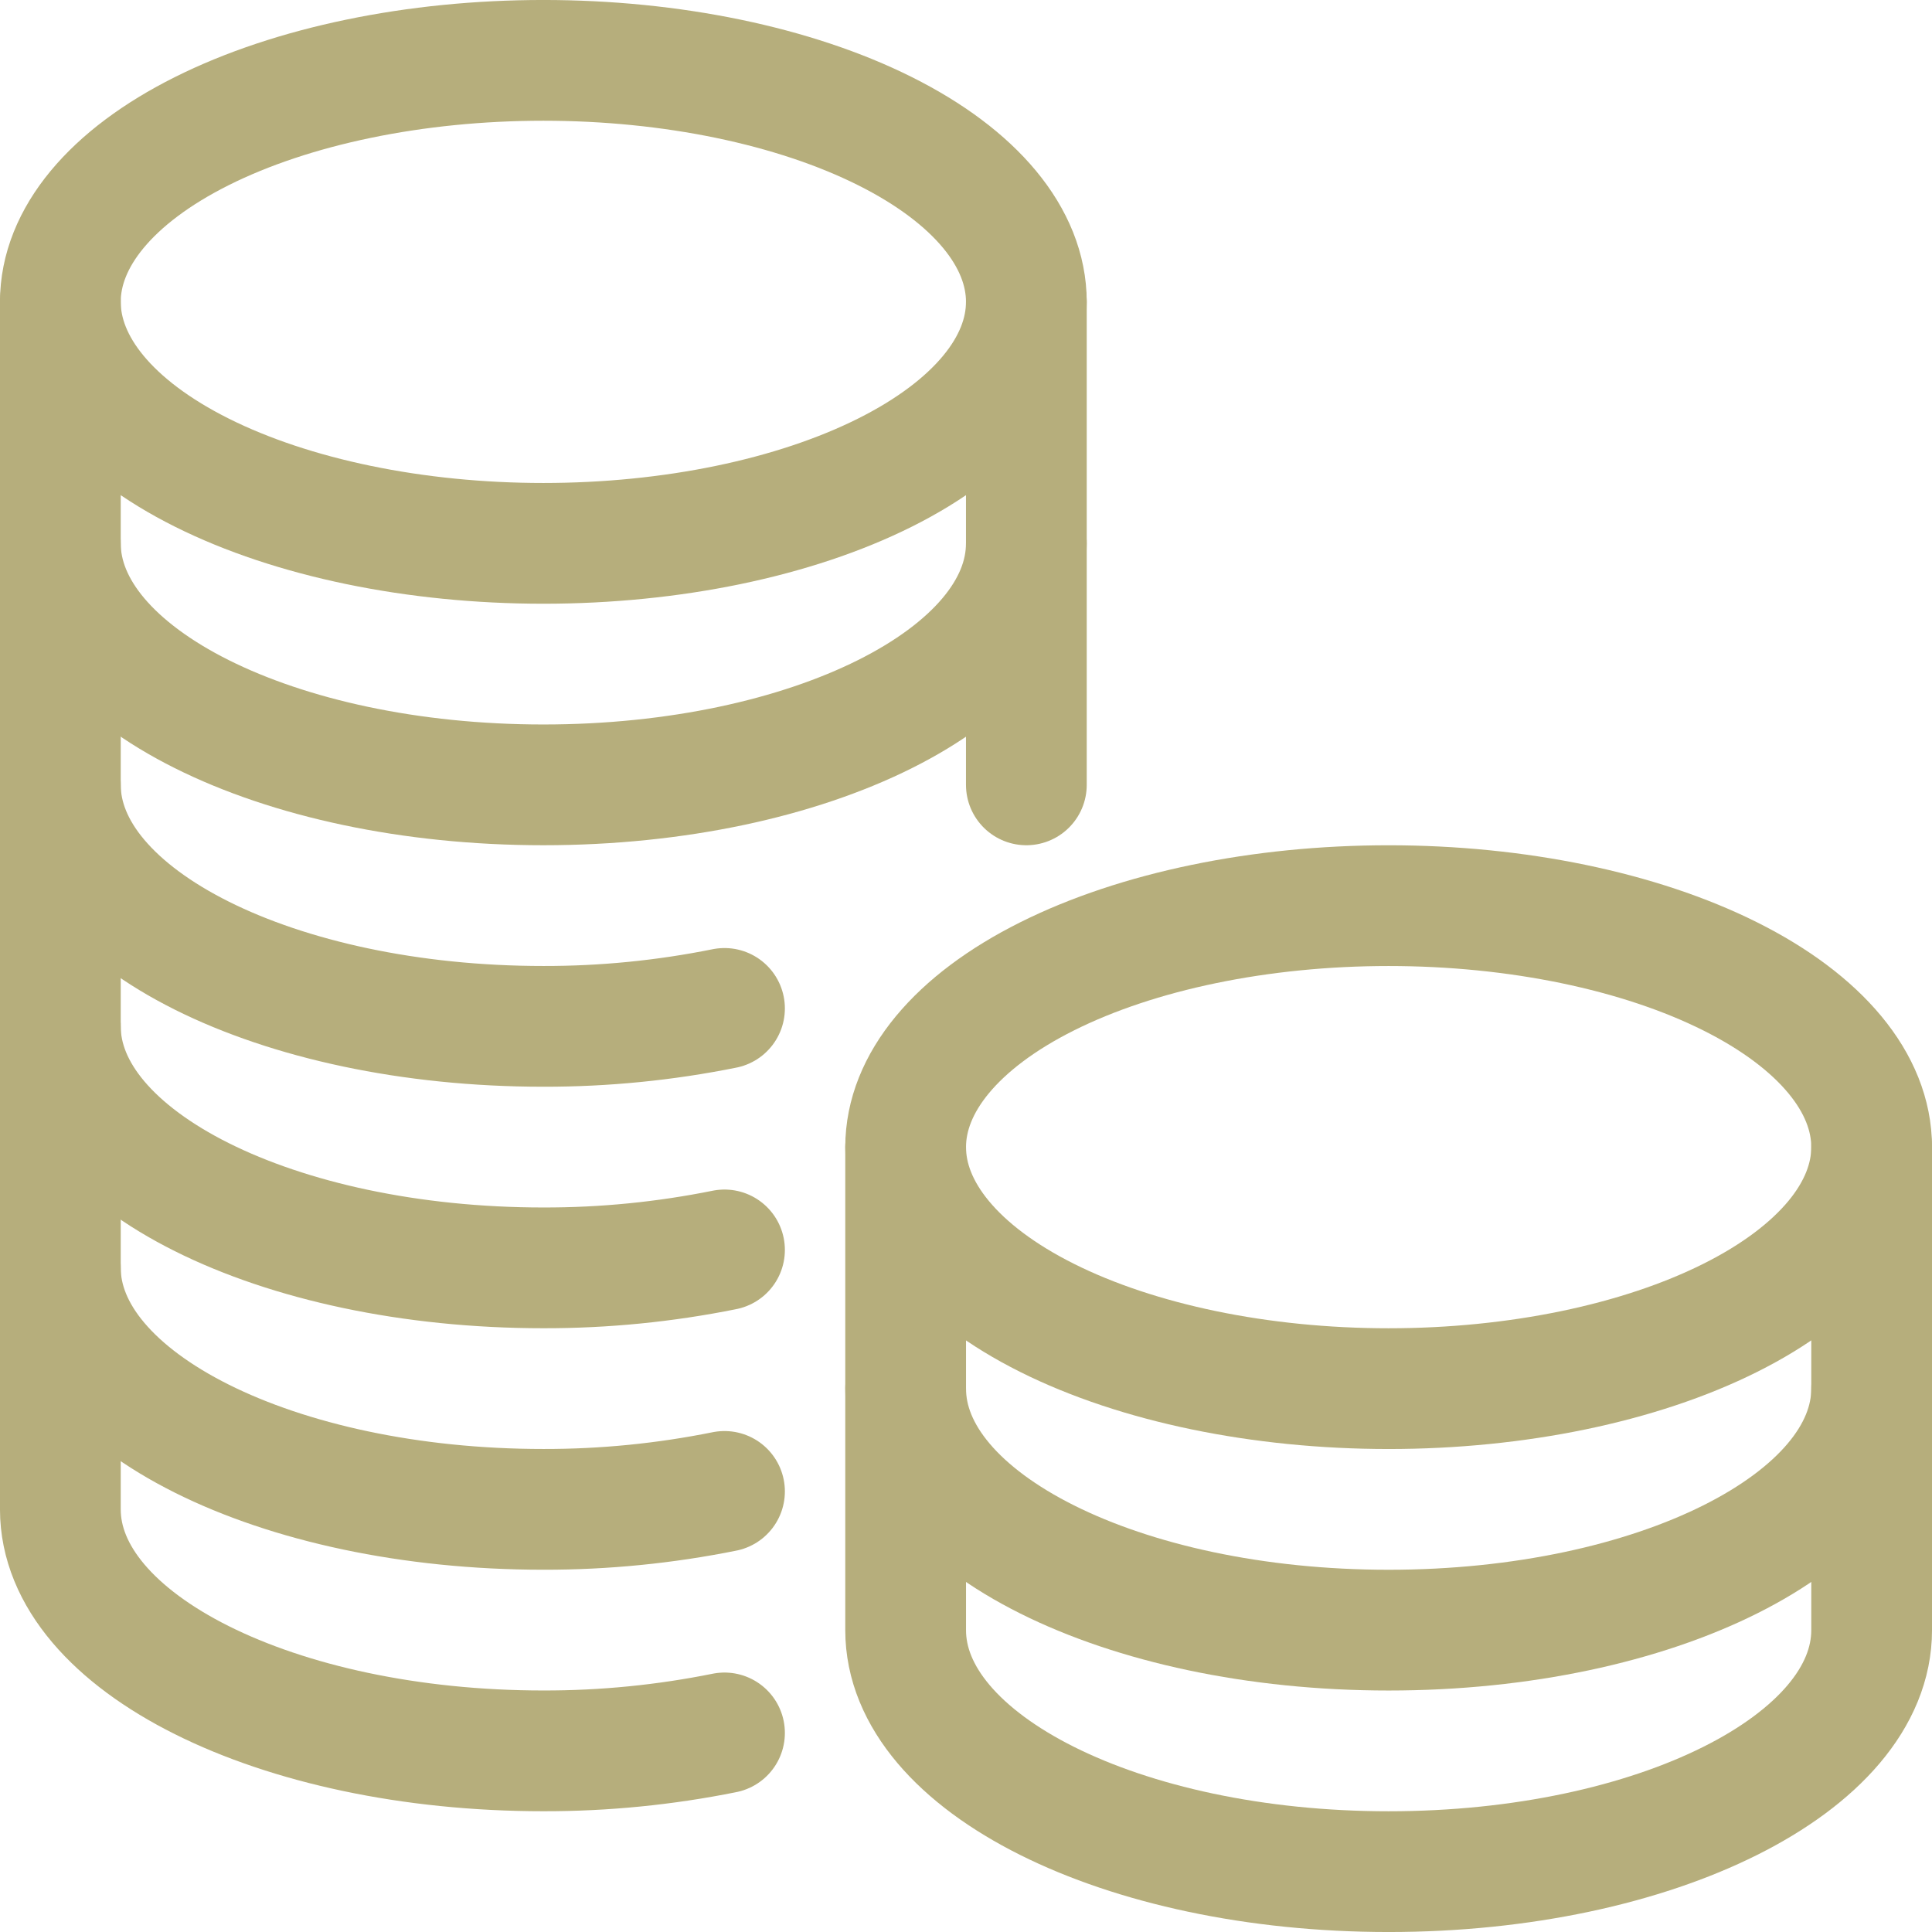
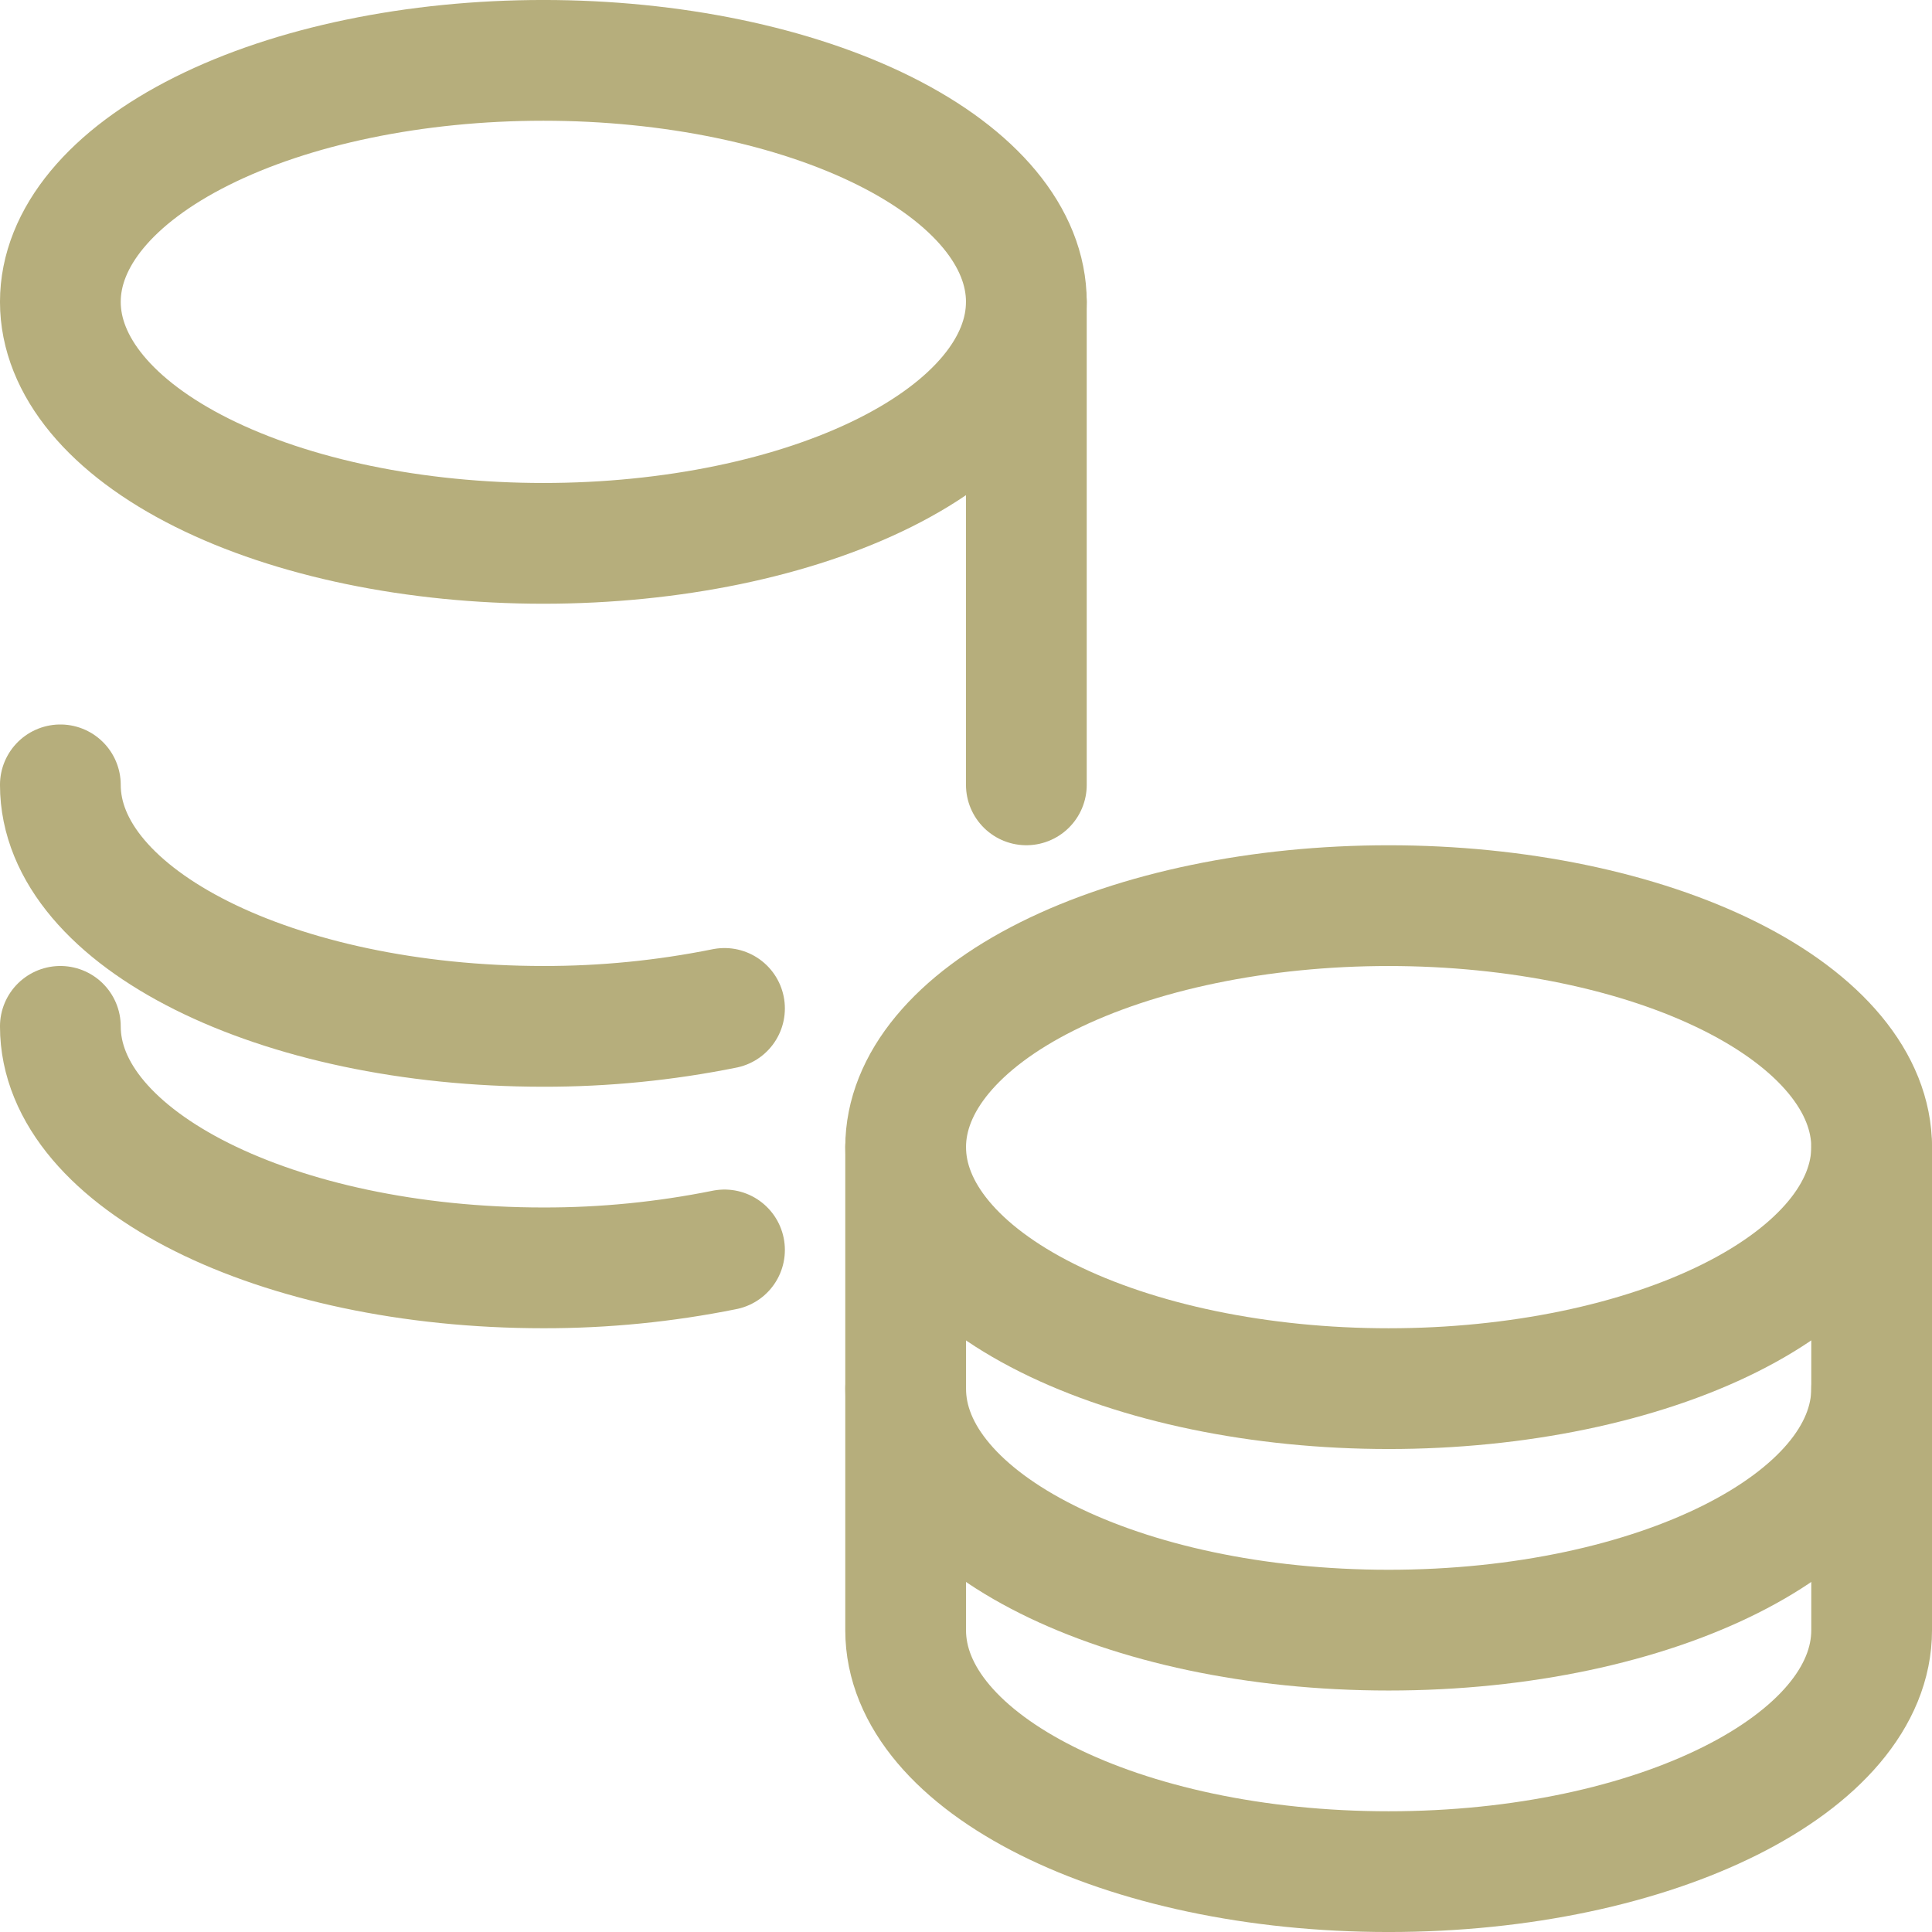
<svg xmlns="http://www.w3.org/2000/svg" width="50" height="50" viewBox="0 0 50 50" fill="none">
  <path d="M1.562 7.812C1.562 9.47 2.879 11.06 5.224 12.232C7.568 13.404 10.747 14.062 14.062 14.062C17.378 14.062 20.557 13.404 22.901 12.232C25.245 11.06 26.562 9.47 26.562 7.812C26.562 6.155 25.245 4.565 22.901 3.393C20.557 2.221 17.378 1.562 14.062 1.562C10.747 1.562 7.568 2.221 5.224 3.393C2.879 4.565 1.562 6.155 1.562 7.812V7.812Z" stroke="#B6AE7C" stroke-width="3.125" stroke-linecap="round" stroke-linejoin="round" />
-   <path d="M26.562 14.062C26.562 17.515 20.967 20.312 14.062 20.312C7.158 20.312 1.562 17.515 1.562 14.062" stroke="#B6AE7C" stroke-width="3.125" stroke-linecap="round" stroke-linejoin="round" />
  <path d="M26.562 20.312V7.812" stroke="#B6AE7C" stroke-width="3.125" stroke-linecap="round" stroke-linejoin="round" />
-   <path d="M1.562 7.812V39.062C1.562 42.515 7.158 45.312 14.062 45.312C15.637 45.315 17.207 45.159 18.75 44.848" stroke="#B6AE7C" stroke-width="3.125" stroke-linecap="round" stroke-linejoin="round" />
-   <path d="M1.562 32.812C1.562 36.265 7.158 39.062 14.062 39.062C15.637 39.065 17.207 38.909 18.75 38.598" stroke="#B6AE7C" stroke-width="3.125" stroke-linecap="round" stroke-linejoin="round" />
  <path d="M1.562 26.562C1.562 30.015 7.158 32.812 14.062 32.812C15.637 32.815 17.207 32.659 18.75 32.348" stroke="#B6AE7C" stroke-width="3.125" stroke-linecap="round" stroke-linejoin="round" />
  <path d="M1.562 20.312C1.562 23.765 7.158 26.562 14.062 26.562C15.637 26.565 17.207 26.409 18.75 26.098" stroke="#B6AE7C" stroke-width="3.125" stroke-linecap="round" stroke-linejoin="round" />
  <path d="M23.438 29.688C23.438 31.345 24.755 32.935 27.099 34.107C29.443 35.279 32.622 35.938 35.938 35.938C39.253 35.938 42.432 35.279 44.776 34.107C47.12 32.935 48.438 31.345 48.438 29.688C48.438 28.03 47.12 26.44 44.776 25.268C42.432 24.096 39.253 23.438 35.938 23.438C32.622 23.438 29.443 24.096 27.099 25.268C24.755 26.44 23.438 28.03 23.438 29.688Z" stroke="#B6AE7C" stroke-width="3.125" stroke-linecap="round" stroke-linejoin="round" />
  <path d="M23.438 29.688V42.188C23.438 45.64 29.033 48.438 35.938 48.438C42.842 48.438 48.438 45.64 48.438 42.188V29.688" stroke="#B6AE7C" stroke-width="3.125" stroke-linecap="round" stroke-linejoin="round" />
  <path d="M48.438 35.938C48.438 39.39 42.842 42.188 35.938 42.188C29.033 42.188 23.438 39.39 23.438 35.938" stroke="#B6AE7C" stroke-width="3.125" stroke-linecap="round" stroke-linejoin="round" />
</svg>